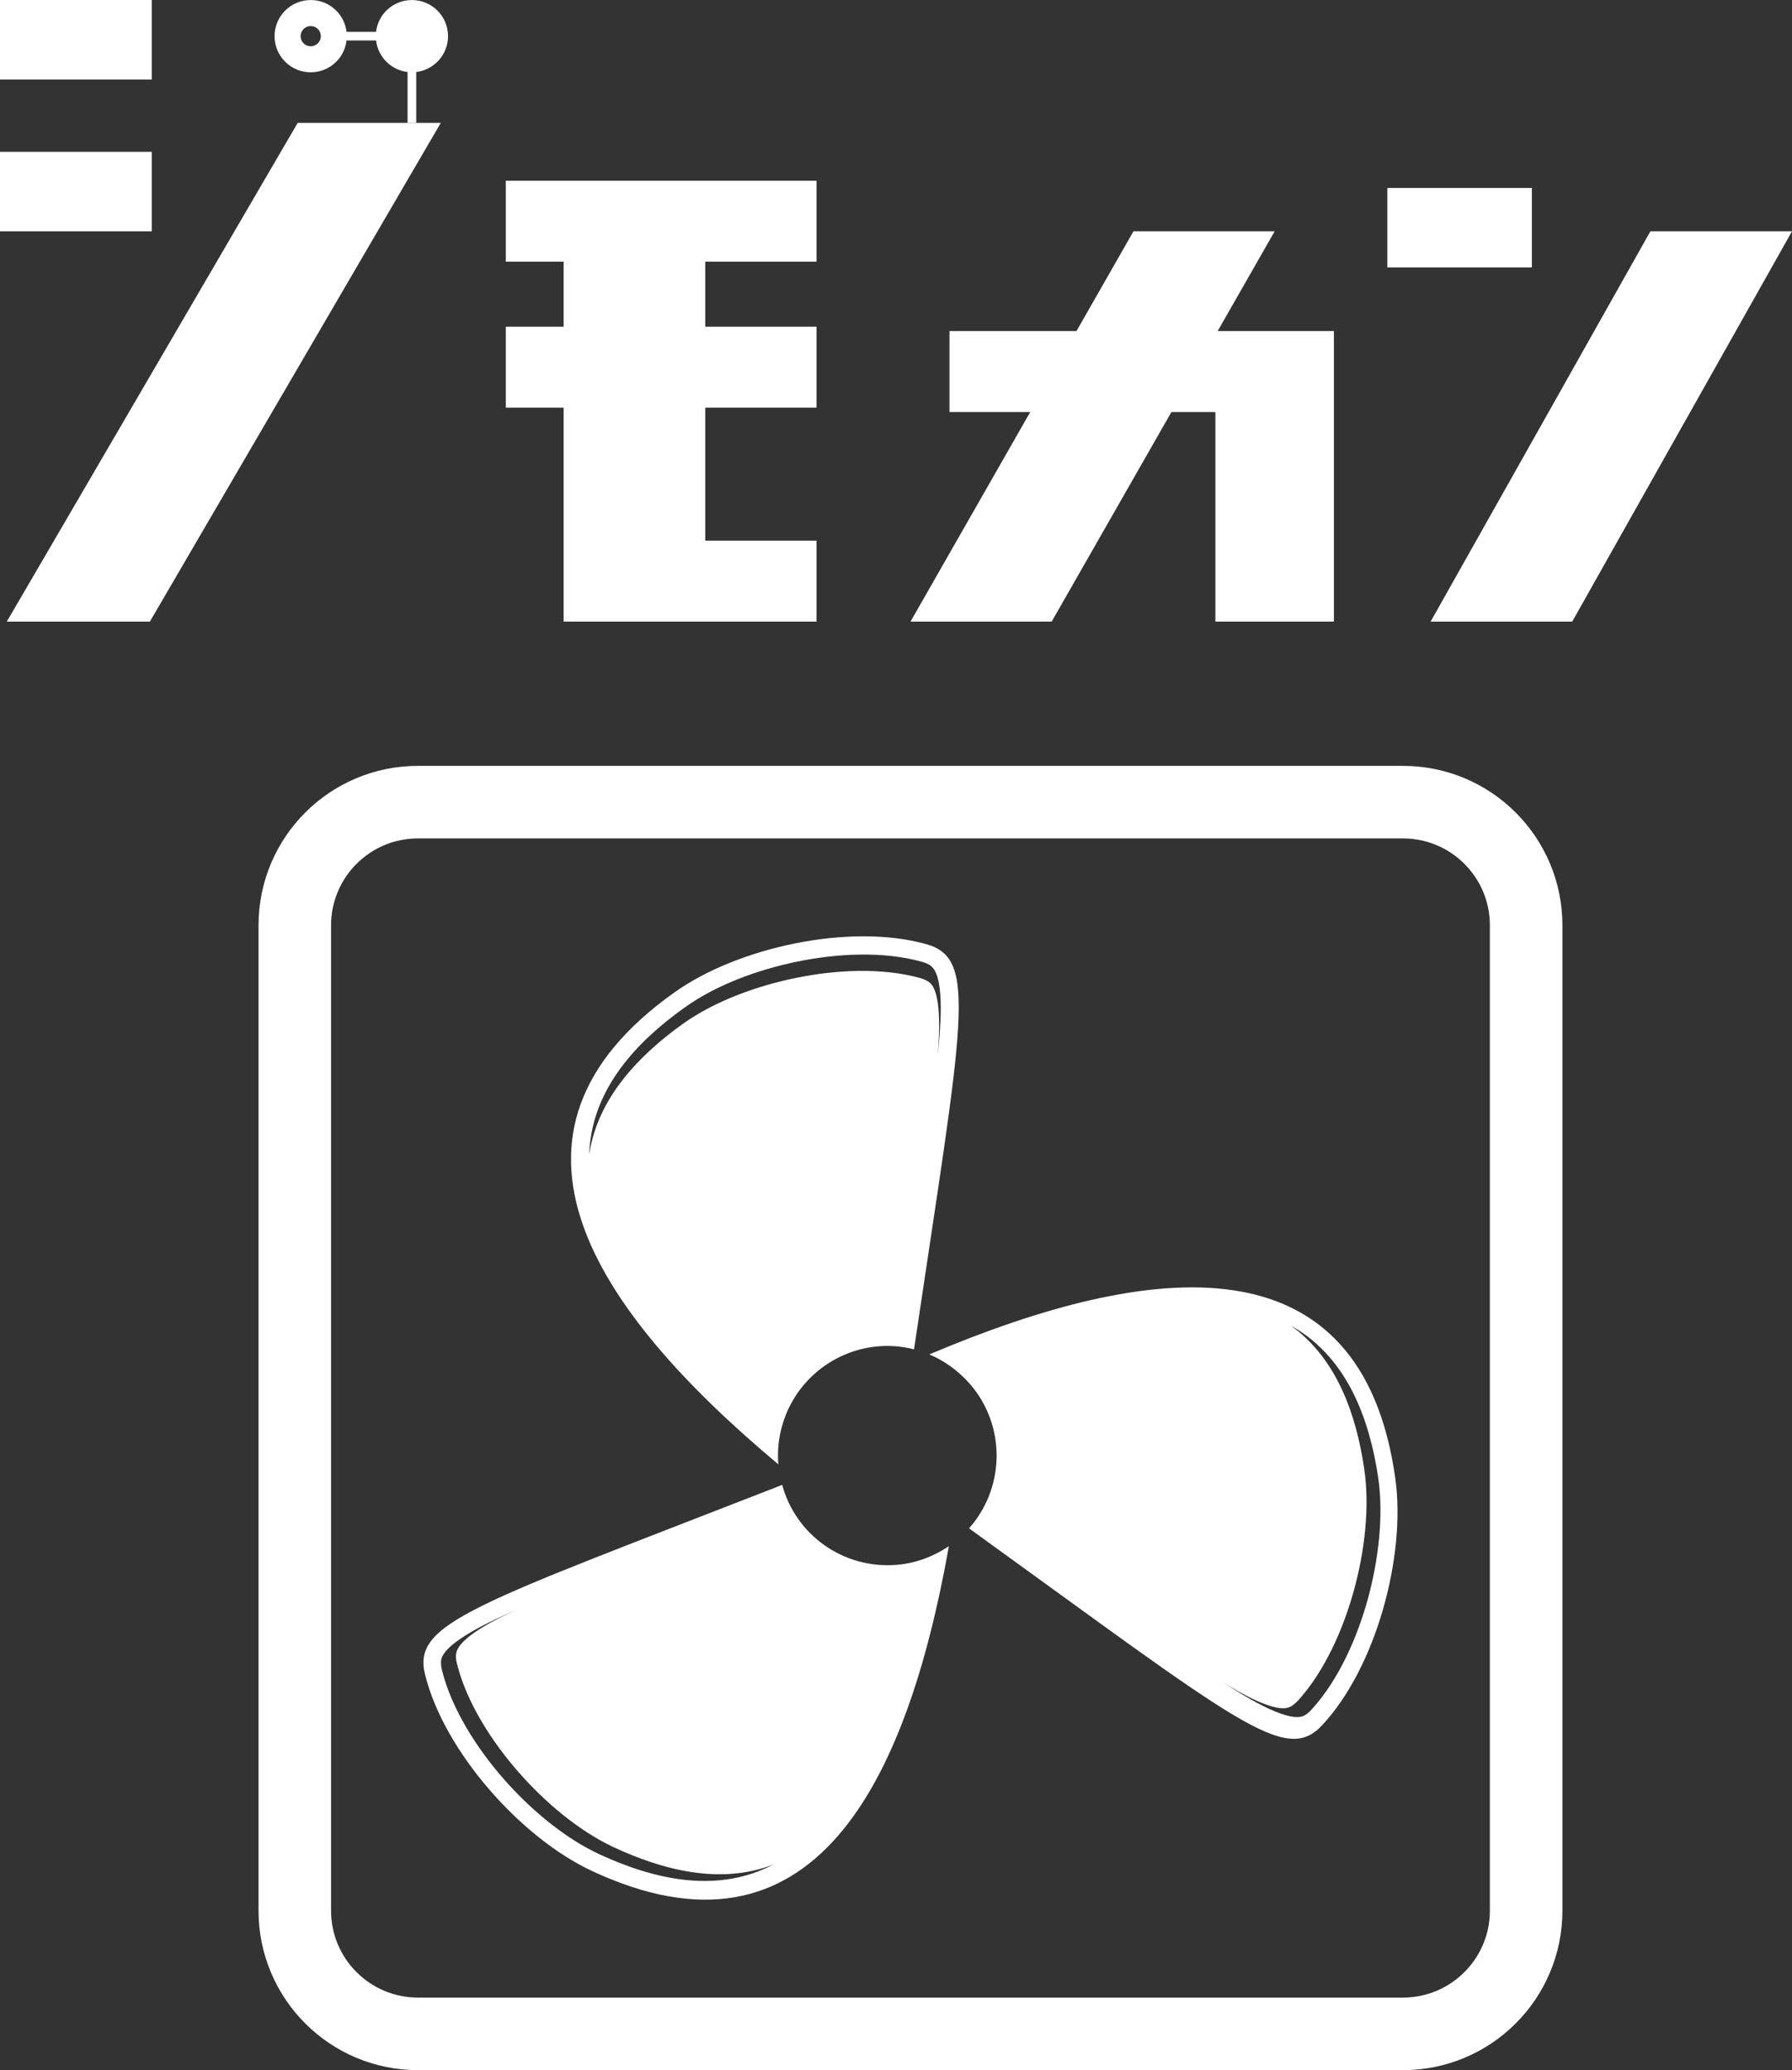
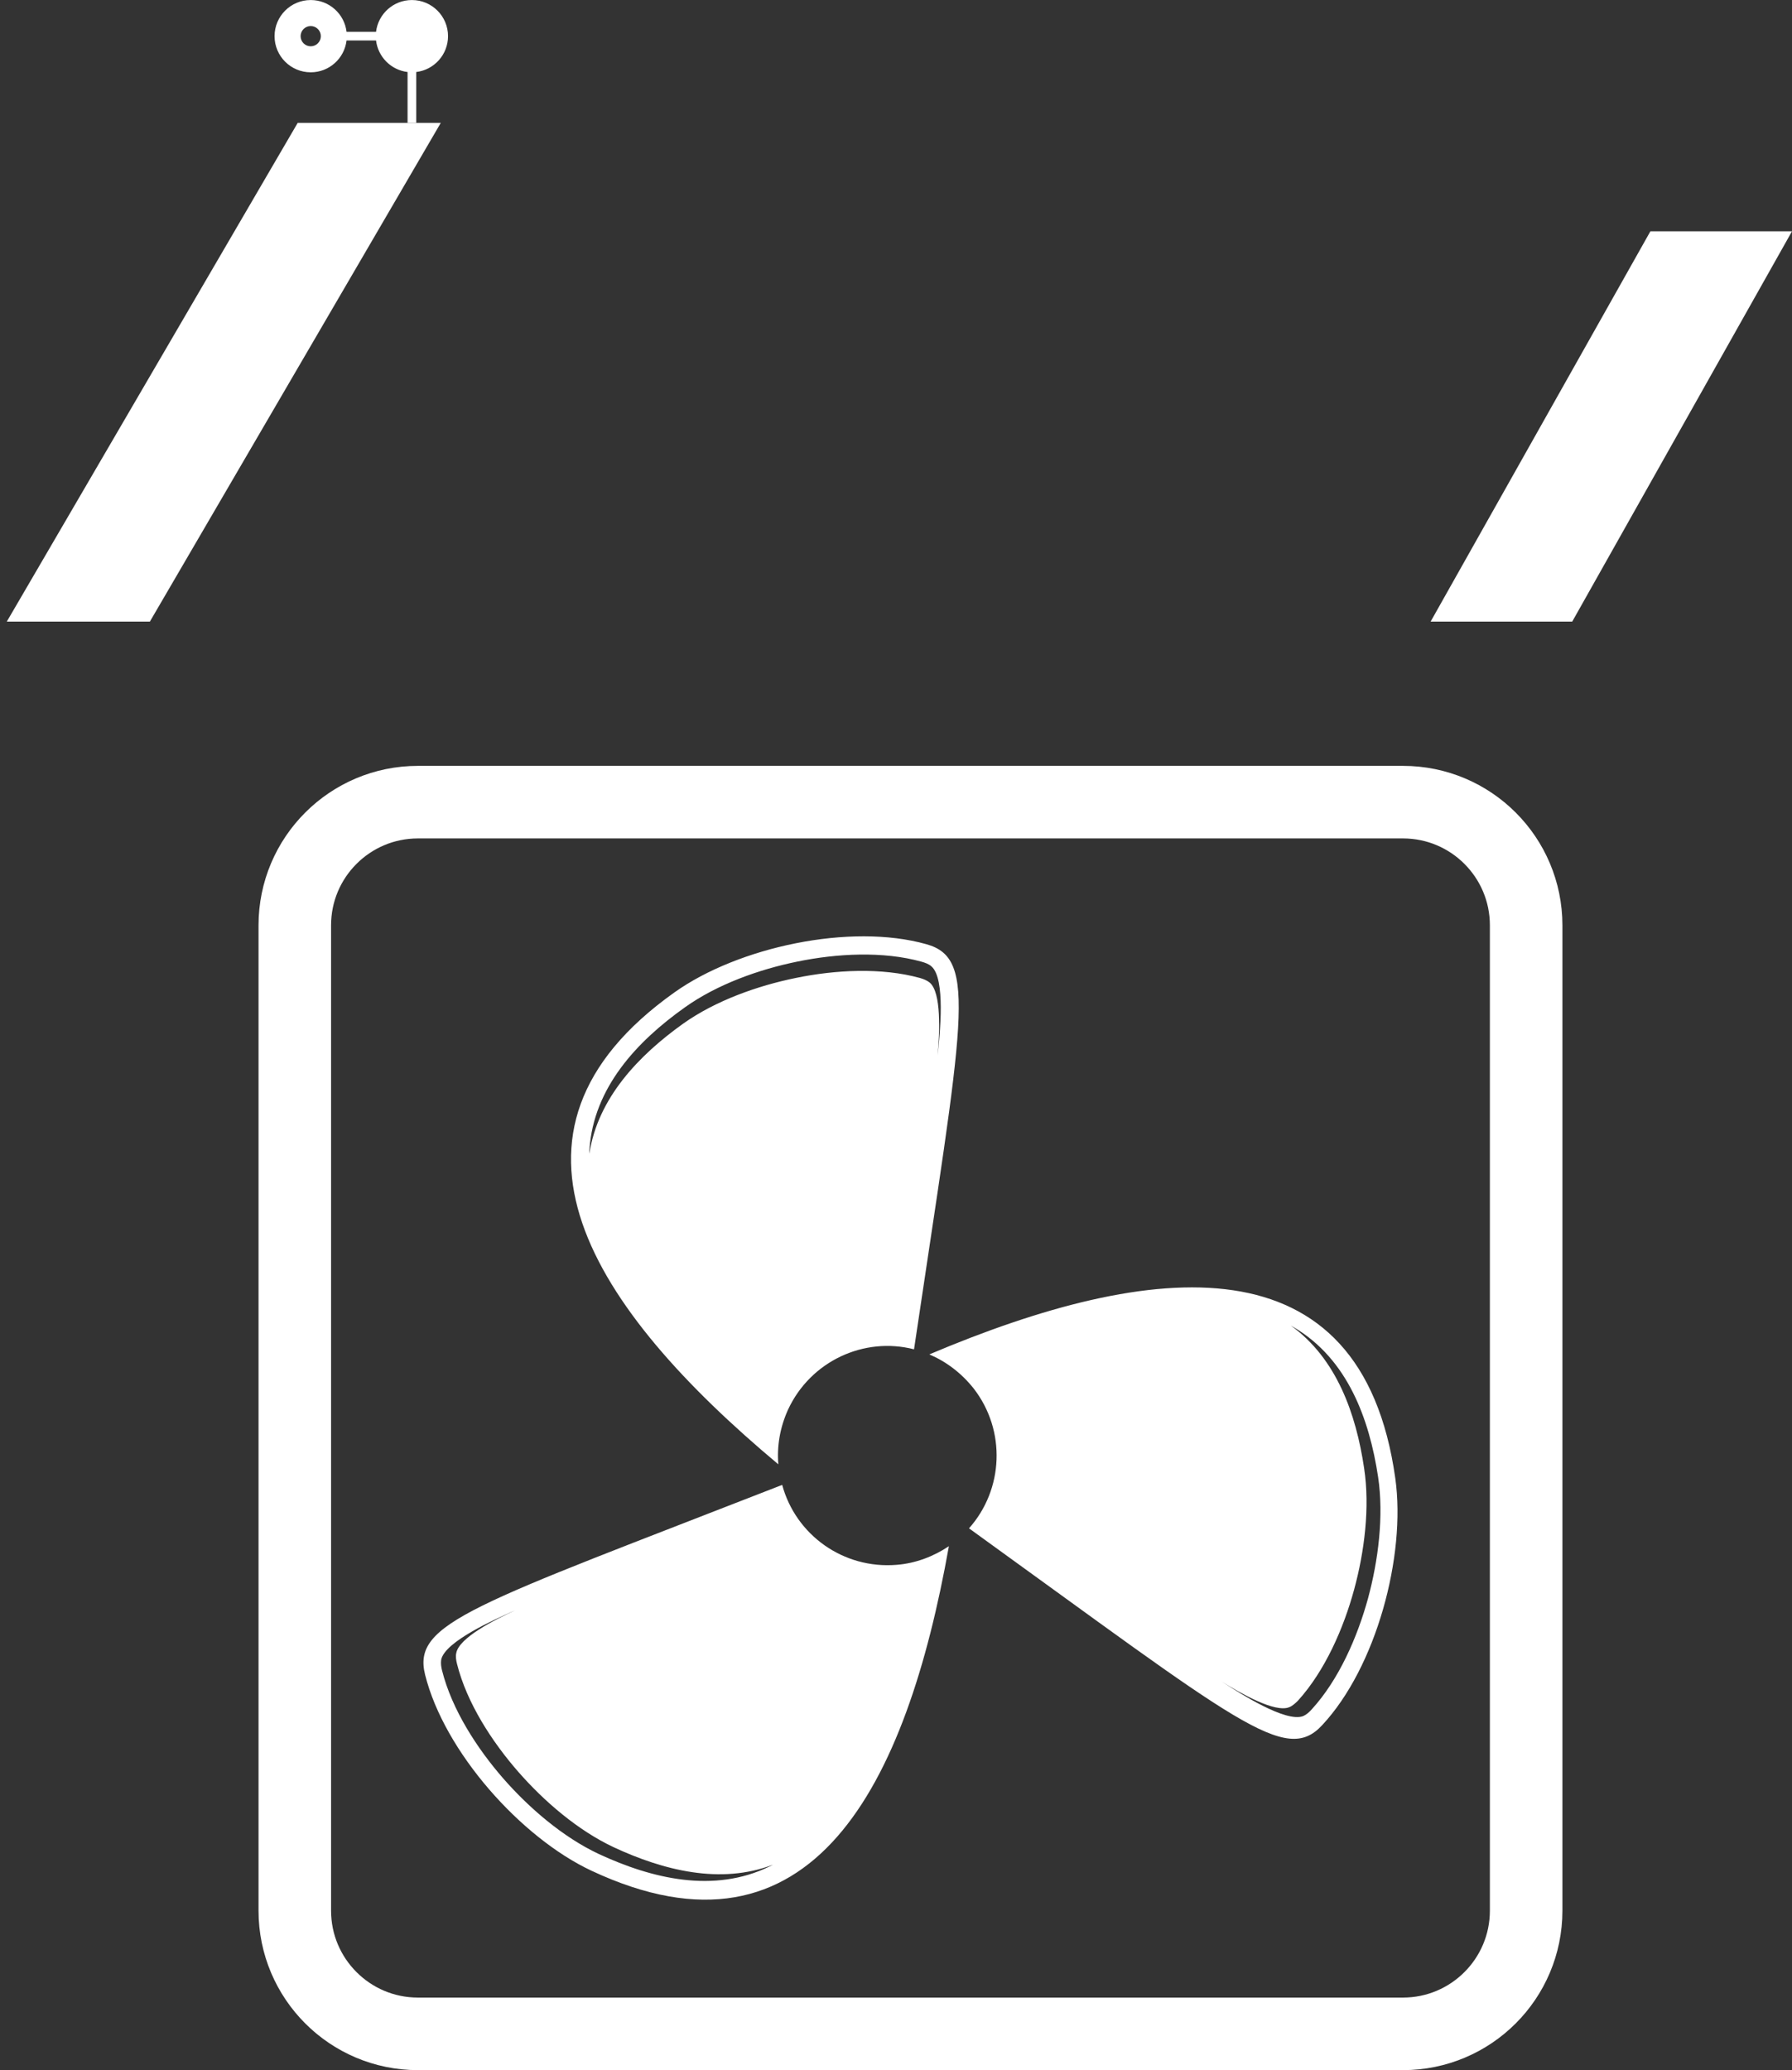
<svg xmlns="http://www.w3.org/2000/svg" version="1.1" id="レイヤー_1" x="0px" y="0px" width="49.408px" height="57.059px" viewBox="0.488 4.881 49.408 57.059" enable-background="new 0.488 4.881 49.408 57.059" xml:space="preserve">
  <rect x="0.488" y="4.881" width="49.408" height="57.059" fill="#333333" stroke="none" />
-   <rect x="-15" y="-10" display="none" fill="#CCCCCC" width="76" height="82" />
  <rect x="3.5" y="21.25" display="none" fill="none" stroke="#FFFFFF" stroke-miterlimit="10" width="42.625" height="42.625" />
  <path fill="#FFFFFF" d="M26.65,47.501c-1.171,6.576-3.76,11.795-9.851,8.945c-1.951-0.912-4.061-3.283-4.59-5.402  c-0.363-1.44,1.297-1.899,9.845-5.234c0.374,1.379,1.685,2.324,3.158,2.203c0.525-0.041,1.021-0.234,1.436-0.512H26.65z   M21.948,45.243c-5.117-4.278-8.344-9.116-2.865-13.008c1.757-1.251,4.856-1.919,6.948-1.328c1.43,0.398,1.009,2.076-0.342,11.166  c-1.377-0.354-2.85,0.322-3.473,1.661C21.992,44.229,21.906,44.741,21.948,45.243L21.948,45.243z M14.689,49.27l-0.103,0.044  c-0.401,0.181-1.837,0.807-1.934,1.317c-0.014,0.1,0,0.201,0.024,0.294c0.271,1.079,0.969,2.154,1.692,2.982  c0.712,0.813,1.646,1.615,2.628,2.076c1.475,0.684,3.172,1.09,4.705,0.346c0.035-0.018,0.069-0.035,0.104-0.052  c-1.449,0.557-3.023,0.158-4.393-0.478c-0.986-0.461-1.923-1.267-2.633-2.079c-0.726-0.83-1.422-1.902-1.691-2.978  c-0.024-0.094-0.042-0.202-0.02-0.298C13.144,50.025,14.116,49.53,14.689,49.27L14.689,49.27z M34.165,51.227l0.098,0.062  c0.369,0.236,1.681,1.09,2.161,0.891c0.086-0.038,0.165-0.11,0.231-0.184c0.75-0.82,1.259-1.995,1.551-3.057  c0.282-1.043,0.439-2.269,0.279-3.343c-0.242-1.609-0.845-3.249-2.308-4.12c-0.034-0.021-0.066-0.038-0.101-0.059  c1.264,0.906,1.801,2.436,2.023,3.935c0.163,1.078,0.008,2.303-0.276,3.343c-0.29,1.066-0.802,2.238-1.549,3.063  c-0.069,0.068-0.146,0.141-0.237,0.178C35.648,52.102,34.7,51.559,34.165,51.227L34.165,51.227z M26.341,33.963l0.013-0.115  c0.042-0.439,0.213-1.992-0.186-2.331c-0.073-0.066-0.177-0.101-0.267-0.127c-1.07-0.299-2.35-0.226-3.425-0.005  c-1.059,0.215-2.217,0.629-3.103,1.261c-1.325,0.94-2.518,2.215-2.633,3.917c-0.003,0.04-0.003,0.079-0.003,0.119  c0.235-1.535,1.359-2.709,2.59-3.588c0.89-0.631,2.048-1.043,3.107-1.258c1.075-0.221,2.352-0.294,3.423,0.003  c0.091,0.026,0.192,0.066,0.266,0.127C26.446,32.242,26.396,33.332,26.341,33.963L26.341,33.963z M26.111,42.213  c6.141-2.598,11.914-3.256,12.848,3.419c0.298,2.138-0.528,5.207-2.018,6.802c-1.013,1.093-2.292-0.053-9.736-5.427  c0.951-1.066,1.03-2.691,0.129-3.854C26.993,42.725,26.578,42.412,26.111,42.213L26.111,42.213z" />
  <g>
    <g>
      <g>
-         <path fill="#FFFFFF" d="M38.739,10.062v2.191h3.985v-2.191H38.739z M14.434,12.093h1.594v1.793h-1.594v2.231h1.594v5.897h6.973     v-2.231h-3.068v-3.666h3.068v-2.231h-3.068v-1.793h3.068V9.862h-8.567V12.093z M0.488,7.073h4.184V4.881H0.488V7.073z      M0.488,11.256h4.184V9.065H0.488V11.256z M26.667,16.238h7.331v5.777h3.268v-8.009H26.667V16.238z" />
-       </g>
+         </g>
    </g>
-     <path fill="#FFFFFF" d="M45.992,11.256h3.904l-6.06,10.759h-3.904L45.992,11.256z" />
-     <path fill="#FFFFFF" d="M31.739,11.257h3.893l-6.148,10.758h-3.892L31.739,11.257z" />
+     <path fill="#FFFFFF" d="M45.992,11.256h3.904l-6.06,10.759h-3.904z" />
    <path fill="#FFFFFF" d="M11.964,6.866v1.402h-0.239V6.866c-0.454-0.054-0.814-0.415-0.869-0.869h-0.813   C9.984,6.491,9.565,6.874,9.055,6.874c-0.55,0-0.997-0.446-0.997-0.996s0.446-0.996,0.997-0.996c0.51,0,0.929,0.383,0.988,0.876   h0.813c0.059-0.494,0.479-0.876,0.989-0.876c0.55,0,0.996,0.446,0.996,0.996C12.84,6.387,12.458,6.807,11.964,6.866z M9.055,5.599   c-0.154,0-0.279,0.125-0.279,0.279s0.125,0.279,0.279,0.279s0.279-0.125,0.279-0.279S9.209,5.599,9.055,5.599z" />
    <path fill="#FFFFFF" d="M8.696,8.268h3.945L4.62,22.015H0.675L8.696,8.268z" />
  </g>
  <path fill="none" stroke="#FFFFFF" stroke-width="2" stroke-miterlimit="10" d="M42.566,57.546c0,1.874-1.521,3.395-3.395,3.395  h-27.16c-1.875,0-3.395-1.521-3.395-3.395v-27.16c0-1.875,1.52-3.395,3.395-3.395h27.16c1.874,0,3.395,1.52,3.395,3.395V57.546z" />
</svg>